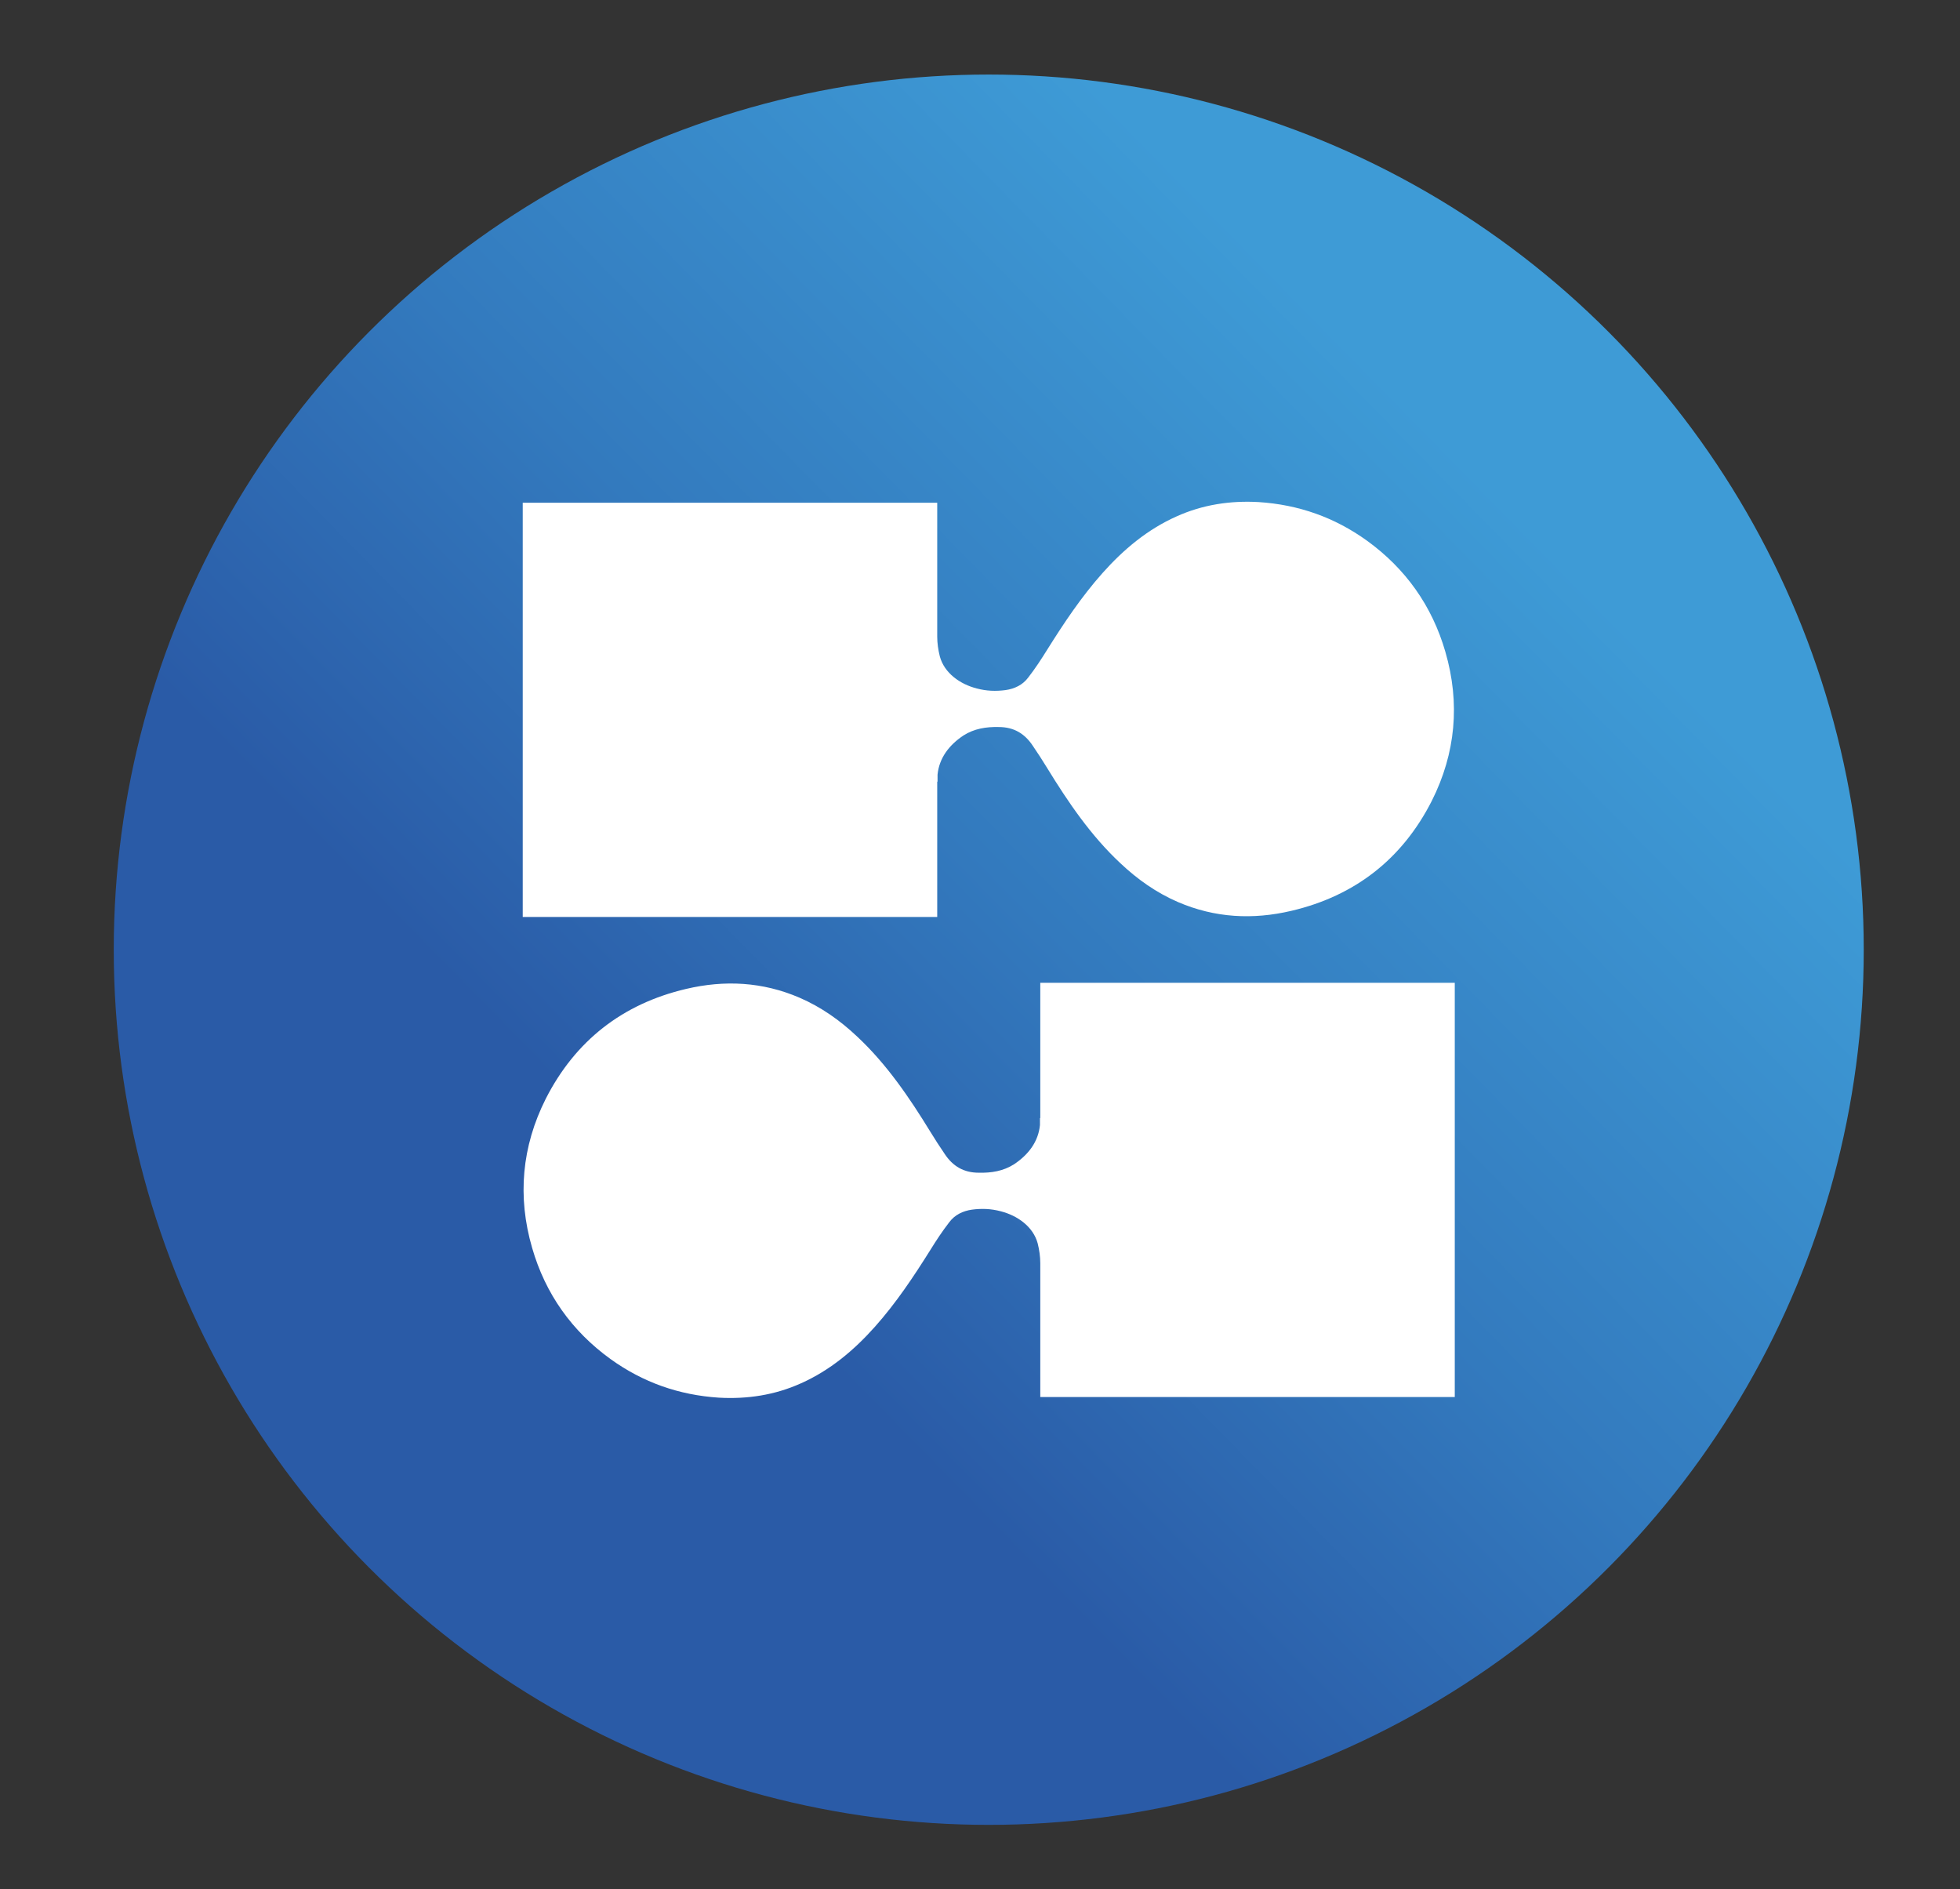
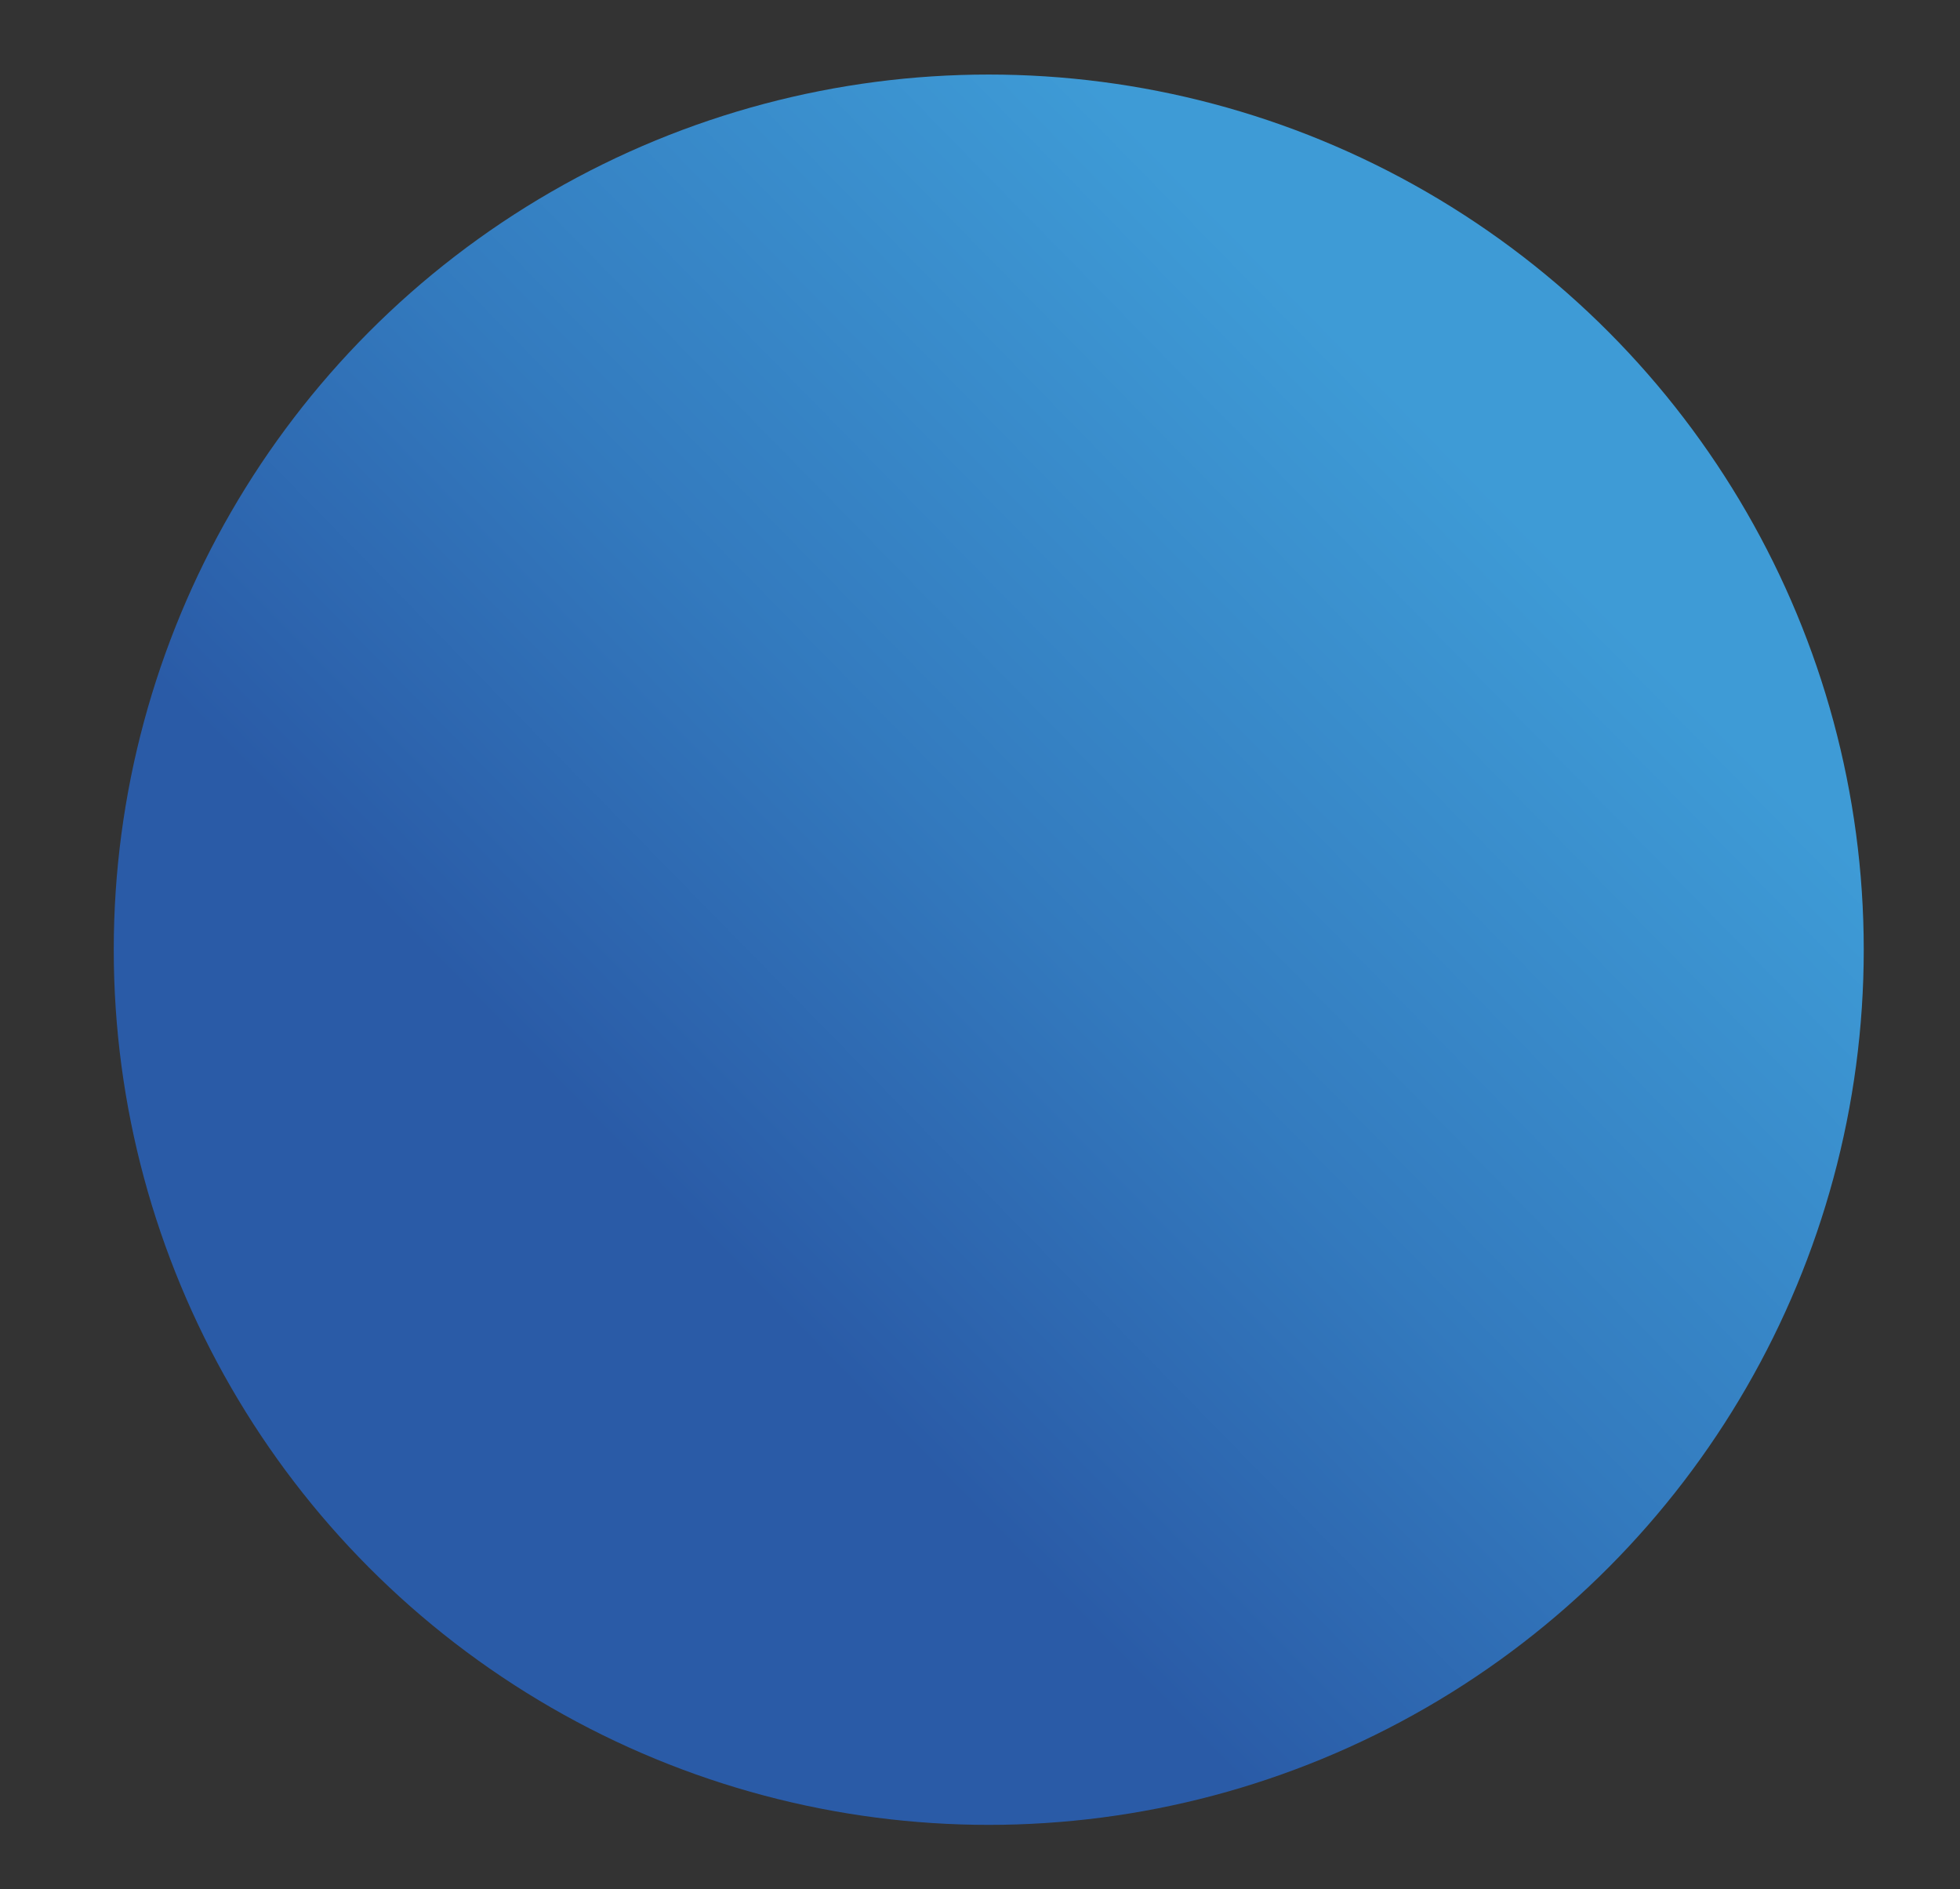
<svg xmlns="http://www.w3.org/2000/svg" width="604.8" height="582.8" version="1.1" viewBox="0 0 604.8 582.8">
  <rect x="0" y="0" width="604.8" height="582.8" fill="#333333" stroke="none" />
  <defs>
    <style>
      .cls-1 {
        fill: url(#linear-gradient);
      }

      .cls-1, .cls-2 {
        stroke-width: 0px;
      }

      .cls-2 {
        fill: #fff;
      }
    </style>
    <linearGradient id="linear-gradient" x1="113.2" y1="481.2" x2="455.4" y2="145.7" gradientUnits="userSpaceOnUse">
      <stop offset=".3" stop-color="#2a5ba7" />
      <stop offset=".6" stop-color="#337abe" />
      <stop offset="1" stop-color="#3e9bd6" />
    </linearGradient>
  </defs>
  <g id="Background">
    <circle class="cls-1" cx="305.1" cy="293" r="270" />
  </g>
  <g id="Layer_1" data-name="Layer 1">
    <g>
-       <path class="cls-2" d="M320.9,345c0,.7,0,1.4,0,2.1-.5,5.1-3.5,9.1-8,12.1-3.3,2.1-7,2.7-10.9,2.6-4.6,0-8-2-10.5-5.8-1.5-2.2-3-4.5-4.4-6.8-6.5-10.6-13.5-20.9-22.6-29.4-5.3-5-11.1-9.1-17.8-12-11.4-4.9-23.1-5.5-35-2.7-19.6,4.6-34.2,16-43.3,33.9-7.4,14.7-8.8,30.2-4.2,46,4.1,14.2,12.3,25.7,24.2,34.3,10,7.2,21.1,11.1,33.4,11.9,8.8.5,17.3-.8,25.3-4.4,9-4,16.4-10.2,22.9-17.5,6.5-7.3,11.9-15.4,17.1-23.7,1.8-2.9,3.7-5.8,5.8-8.5,1.7-2.3,4.2-3.5,7-3.9,3-.4,5.9-.3,8.9.5,5.1,1.3,10,4.7,11.4,9.9.5,2,.8,4.1.8,6.1v41.3h127.9v-127.8h-127.9v41.7Z" />
-       <path class="cls-2" d="M289.3,241.1c0-.7,0-1.4,0-2.1.5-5.1,3.5-9.1,8-12.1,3.3-2.1,7-2.7,10.9-2.6,4.6,0,8,2,10.5,5.8,1.5,2.2,3,4.5,4.4,6.8,6.5,10.6,13.5,20.9,22.6,29.4,5.3,5,11.1,9.1,17.8,12,11.4,4.9,23.1,5.5,35,2.7,19.6-4.6,34.2-16,43.3-33.9,7.4-14.7,8.8-30.2,4.2-46-4.1-14.2-12.3-25.7-24.2-34.3-10-7.2-21.1-11.1-33.4-11.9-8.8-.5-17.3.8-25.3,4.4-9,4-16.4,10.2-22.9,17.5-6.5,7.3-11.9,15.4-17.1,23.7-1.8,2.9-3.7,5.8-5.8,8.5-1.7,2.3-4.2,3.5-7,3.9-3,.4-5.9.3-8.9-.5-5.1-1.3-10-4.7-11.4-9.9-.5-2-.8-4.1-.8-6.1v-41.3h-127.9v127.8h127.9v-41.7Z" />
-     </g>
+       </g>
  </g>
</svg>